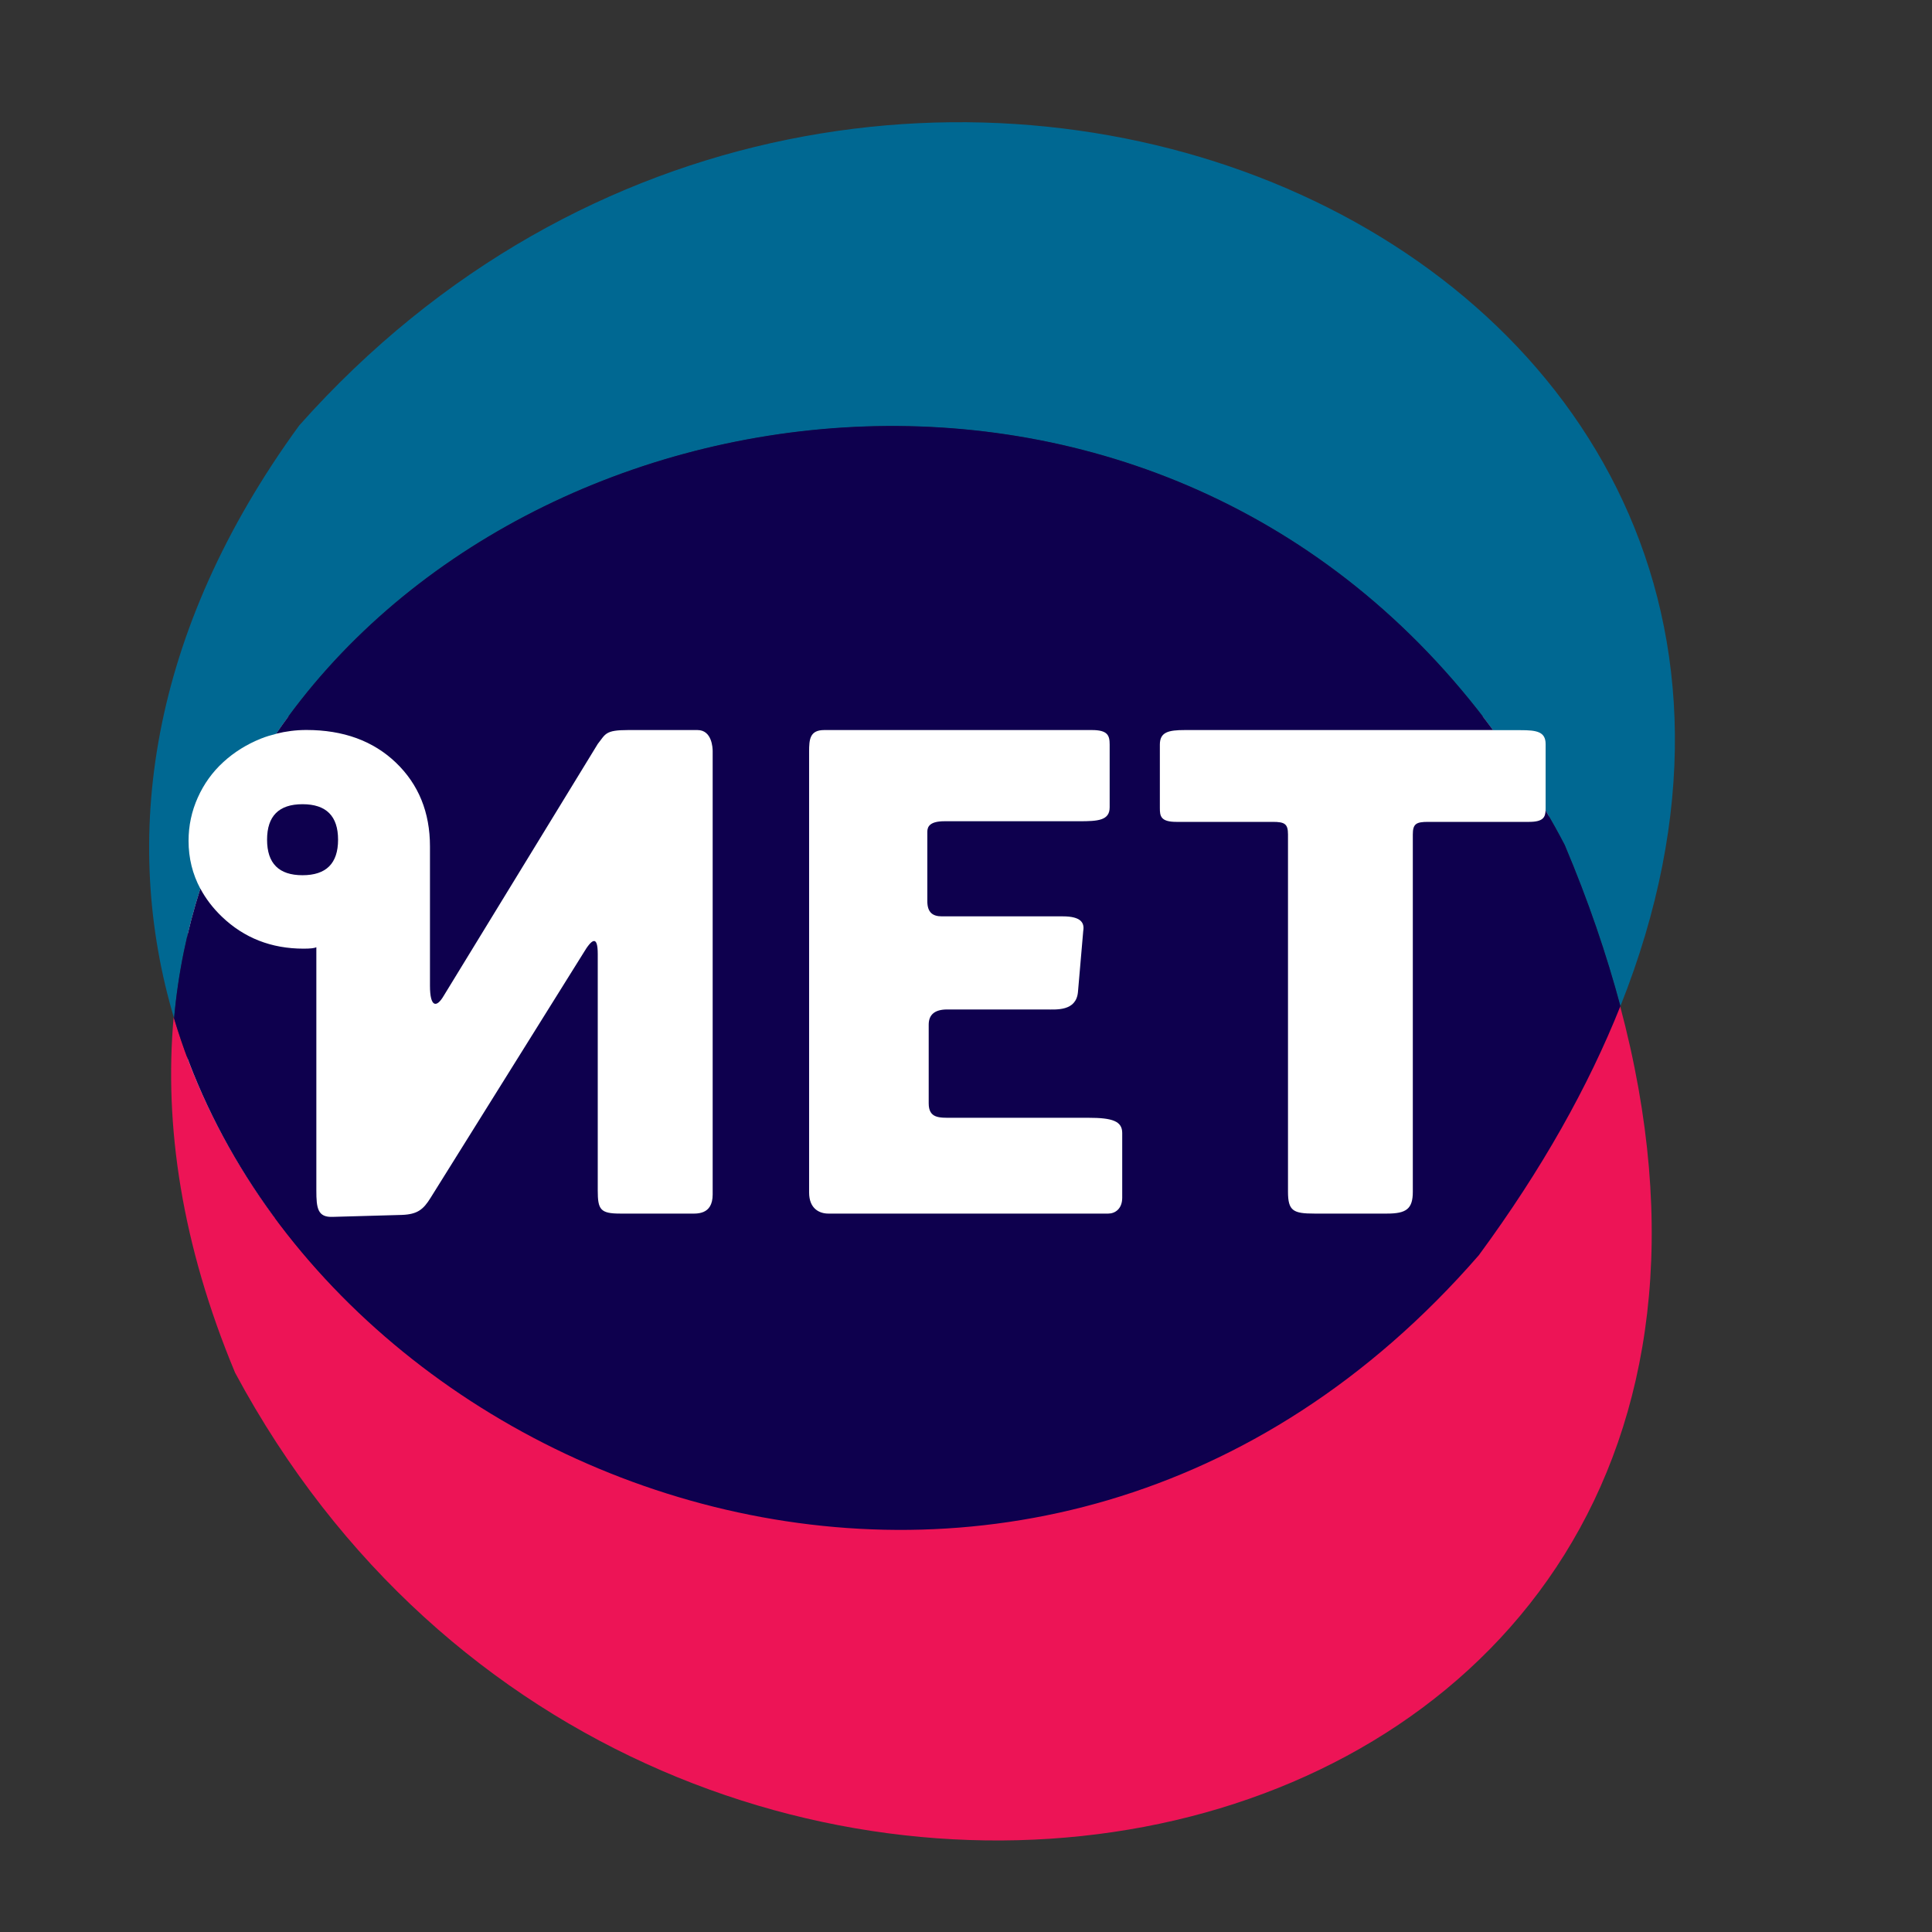
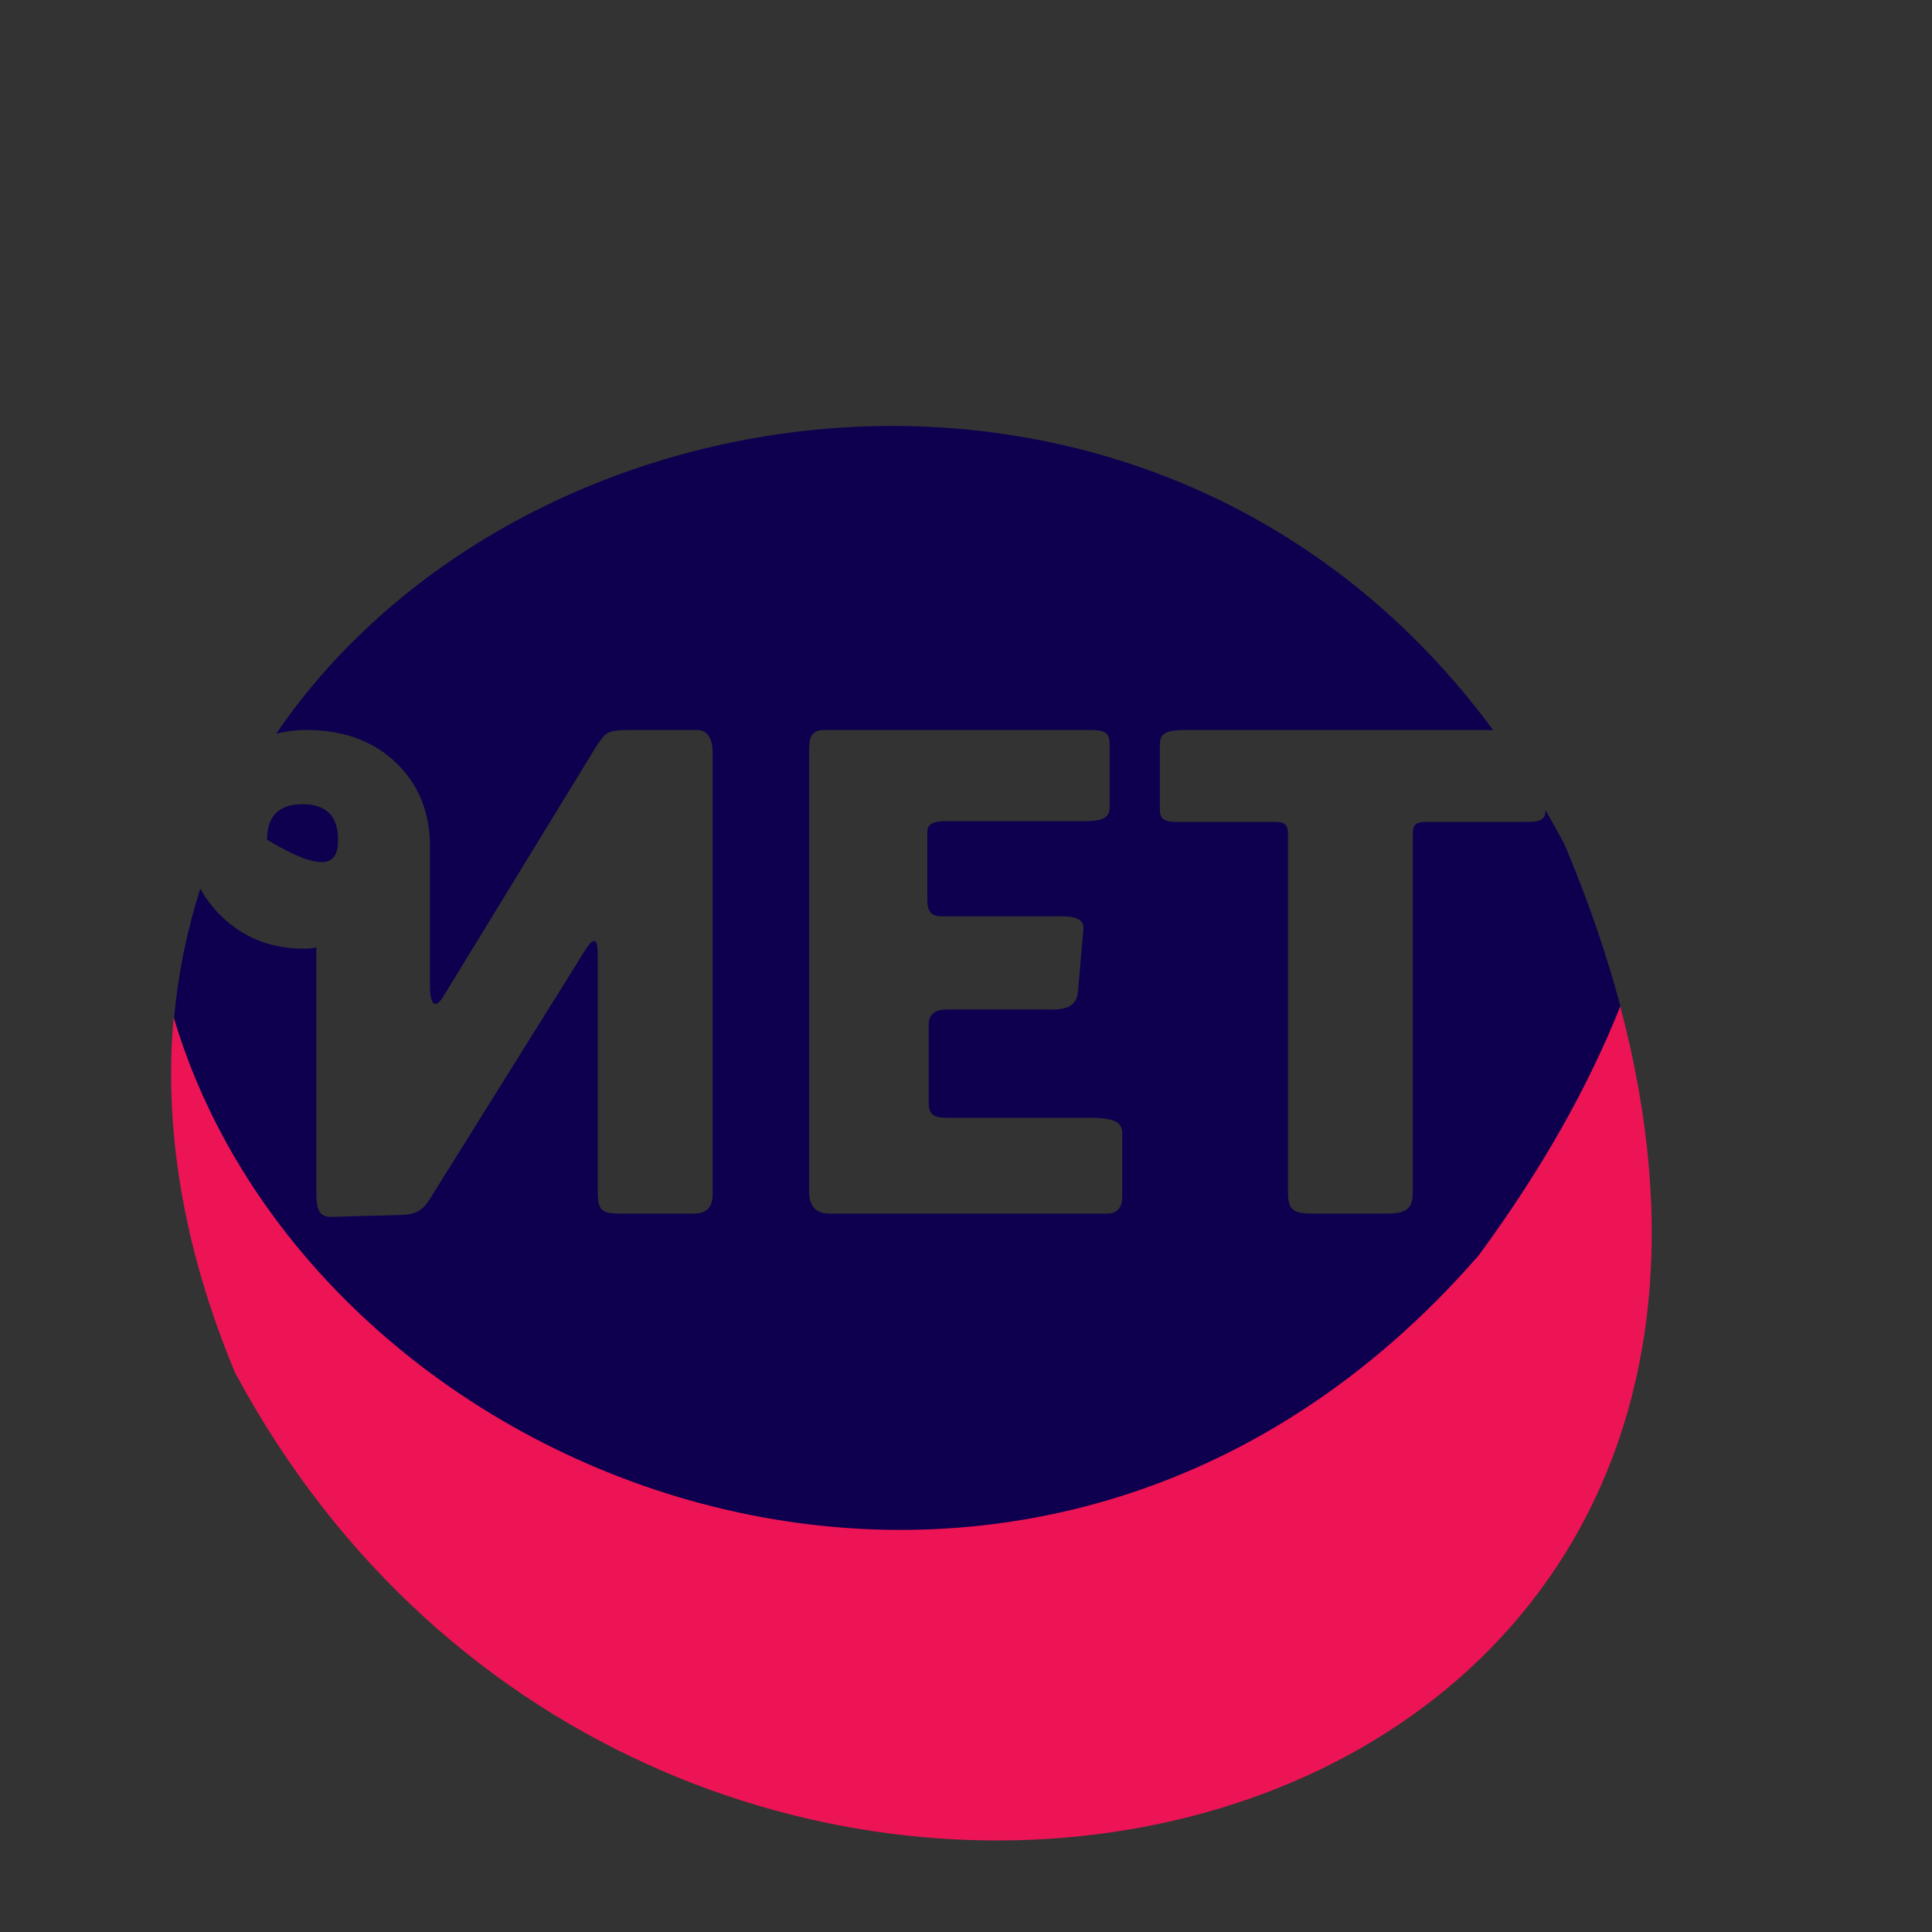
<svg xmlns="http://www.w3.org/2000/svg" width="100%" height="100%" viewBox="0 0 834 834" version="1.1" xml:space="preserve" style="fill-rule:evenodd;clip-rule:evenodd;stroke-linejoin:round;stroke-miterlimit:2;">
  <rect x="0" y="0" width="834" height="834" fill="#333333" stroke="none" />
  <g transform="matrix(4.167,0,0,4.167,0,0)">
    <g transform="matrix(1,0,0,1,1,3)">
      <g>
        <g transform="matrix(1.679,0,0,1.529,-147.796,-8.305)">
-           <rect x="99" y="52" width="84" height="34" style="fill:white;" />
-         </g>
+           </g>
        <g transform="matrix(0.329,0,0,0.329,14.413,9.589)">
          <g transform="matrix(4.167,0,0,4.167,-1478.34,-2677.35)">
-             <path d="M366.148,665.469C354.712,681.155 352.679,696.822 356.685,710.28C356.992,706.856 357.675,703.588 358.669,700.484C358.082,699.385 357.779,698.181 357.779,696.867C357.779,695.725 358.011,694.633 358.476,693.597C358.941,692.56 359.585,691.664 360.408,690.914C361.23,690.161 362.179,689.572 363.252,689.141C363.623,688.992 364.007,688.879 364.396,688.782C383.298,661.125 431.408,654.699 456.355,688.504L458.425,688.504C459.625,688.504 460.324,688.605 460.324,689.554L460.324,694.397C460.324,694.455 460.322,694.51 460.32,694.565C460.814,695.417 461.296,696.285 461.763,697.179C463.55,701.406 464.929,705.462 465.974,709.365C489.15,651.17 408.906,617.425 366.148,665.469" style="fill:rgb(0,104,146);fill-rule:nonzero;" />
-           </g>
+             </g>
          <g transform="matrix(-0.395,-4.148,-4.148,0.395,2823.69,1973.95)">
            <path d="M441.099,537.814C406.026,574.718 431.278,626.971 468.284,634.255C460.224,635.756 451.115,635.282 441.099,632.178C379.682,606.379 388.859,513.612 458.832,525.371C453.051,528.337 447.114,532.434 441.099,537.814" style="fill:rgb(237,20,86);fill-rule:nonzero;" />
          </g>
          <g transform="matrix(4.167,0,0,4.167,-1478.34,-2287.33)">
            <path d="M428.33,630.238C428.33,631.087 427.779,631.436 427.279,631.436L406.119,631.436C405.471,631.436 404.67,631.087 404.67,629.839L404.67,596.547C404.67,595.598 404.721,594.898 405.818,594.898L426.033,594.898C427.23,594.898 427.381,595.299 427.381,595.997L427.381,600.739C427.381,601.738 426.482,601.789 425.084,601.789L414.902,601.789C413.803,601.789 413.603,602.187 413.603,602.587L413.603,607.827C413.603,608.676 414.004,608.976 414.701,608.976L423.838,608.976C425.234,608.976 425.486,609.475 425.385,610.074L424.984,614.714C424.836,616.161 423.338,616.012 422.588,616.012L415.101,616.012C414.154,616.012 413.707,616.413 413.707,617.161L413.707,623.101C413.707,624.248 414.504,624.197 415.451,624.197L425.783,624.197C427.58,624.197 428.33,624.447 428.33,625.347L428.33,630.238ZM461.764,603.573C461.297,602.679 460.814,601.811 460.32,600.959C460.303,601.469 460.158,601.837 459.076,601.837L451.437,601.837C450.541,601.837 450.289,601.988 450.289,602.785L450.289,629.789C450.289,631.087 449.791,631.436 448.342,631.436L442.855,631.436C441.256,631.436 440.857,631.235 440.857,629.789L440.857,602.785C440.857,601.988 440.607,601.837 439.709,601.837L432.422,601.837C431.225,601.837 431.174,601.388 431.174,600.791L431.174,595.997C431.174,595.05 431.822,594.898 433.07,594.898L456.355,594.898C431.408,561.093 383.299,567.519 364.396,595.176C365.129,594.993 365.891,594.893 366.685,594.893C369.475,594.893 371.728,595.716 373.447,597.36C375.162,599.006 376.021,601.117 376.021,603.691L376.021,614.217C376.021,615.863 376.519,615.913 377.068,614.966L388.699,595.948C389.297,595.199 389.246,594.898 390.994,594.898L396.234,594.898C397.332,594.898 397.383,596.248 397.383,596.498L397.383,629.988C397.383,631.585 396.135,631.436 395.586,631.436L390.394,631.436C388.898,631.436 388.699,631.135 388.699,629.689L388.699,611.821C388.699,610.373 388.25,610.672 387.6,611.771L376.072,630.238C375.519,631.135 375.072,631.486 373.924,631.536L368.684,631.684C367.535,631.735 367.435,631.035 367.435,629.689L367.435,611.311C367.291,611.383 366.971,611.417 366.469,611.417C364.037,611.417 361.98,610.613 360.299,609.003C359.613,608.346 359.076,607.636 358.67,606.878C357.676,609.982 356.992,613.25 356.685,616.674C367.445,652.823 421.857,673.006 455.269,634.592C460.055,628.094 463.57,621.795 465.975,615.759C464.93,611.856 463.551,607.8 461.764,603.573" style="fill:rgb(14,0,78);fill-rule:nonzero;" />
          </g>
          <g transform="matrix(0,-4.167,-4.167,0,2677.12,1753.23)">
-             <path d="M366.473,628.154C368.261,628.154 369.155,629.05 369.155,630.84C369.155,632.627 368.261,633.519 366.473,633.519C364.681,633.519 363.789,632.627 363.789,630.84C363.789,629.05 364.681,628.154 366.473,628.154" style="fill:rgb(14,0,78);fill-rule:nonzero;" />
+             <path d="M366.473,628.154C368.261,628.154 369.155,629.05 369.155,630.84C369.155,632.627 368.261,633.519 366.473,633.519C363.789,629.05 364.681,628.154 366.473,628.154" style="fill:rgb(14,0,78);fill-rule:nonzero;" />
          </g>
        </g>
      </g>
    </g>
  </g>
</svg>